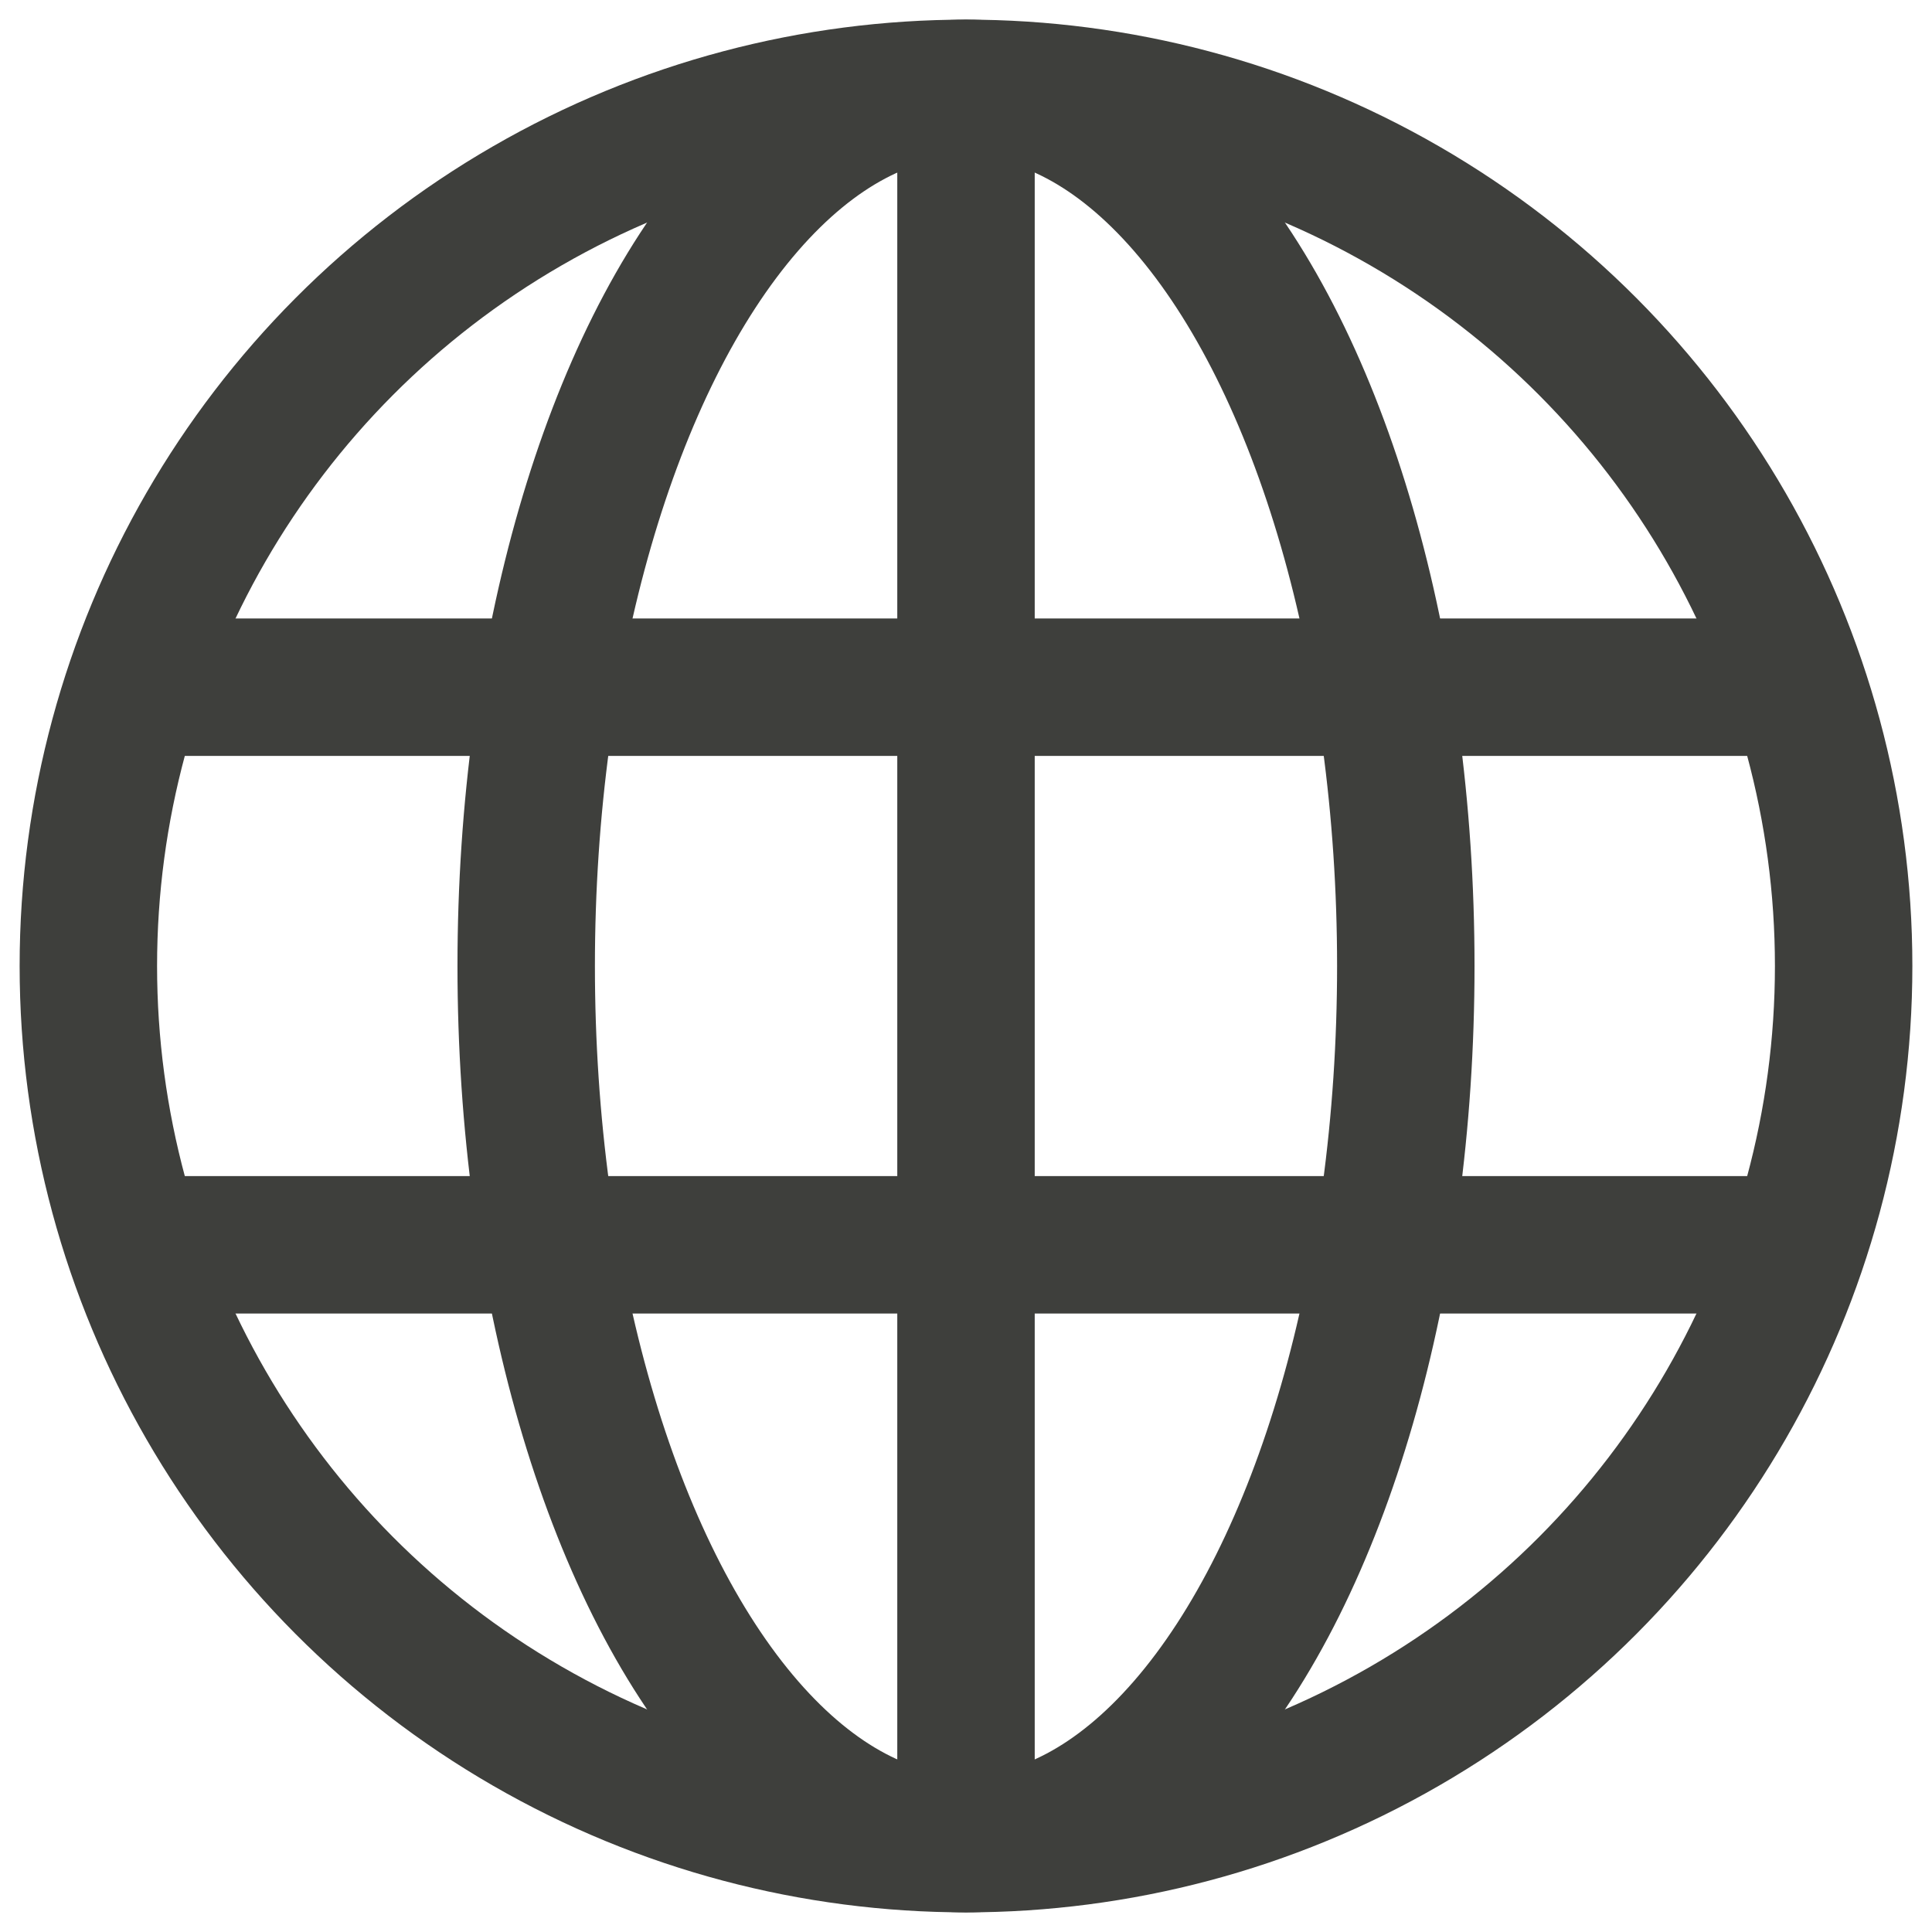
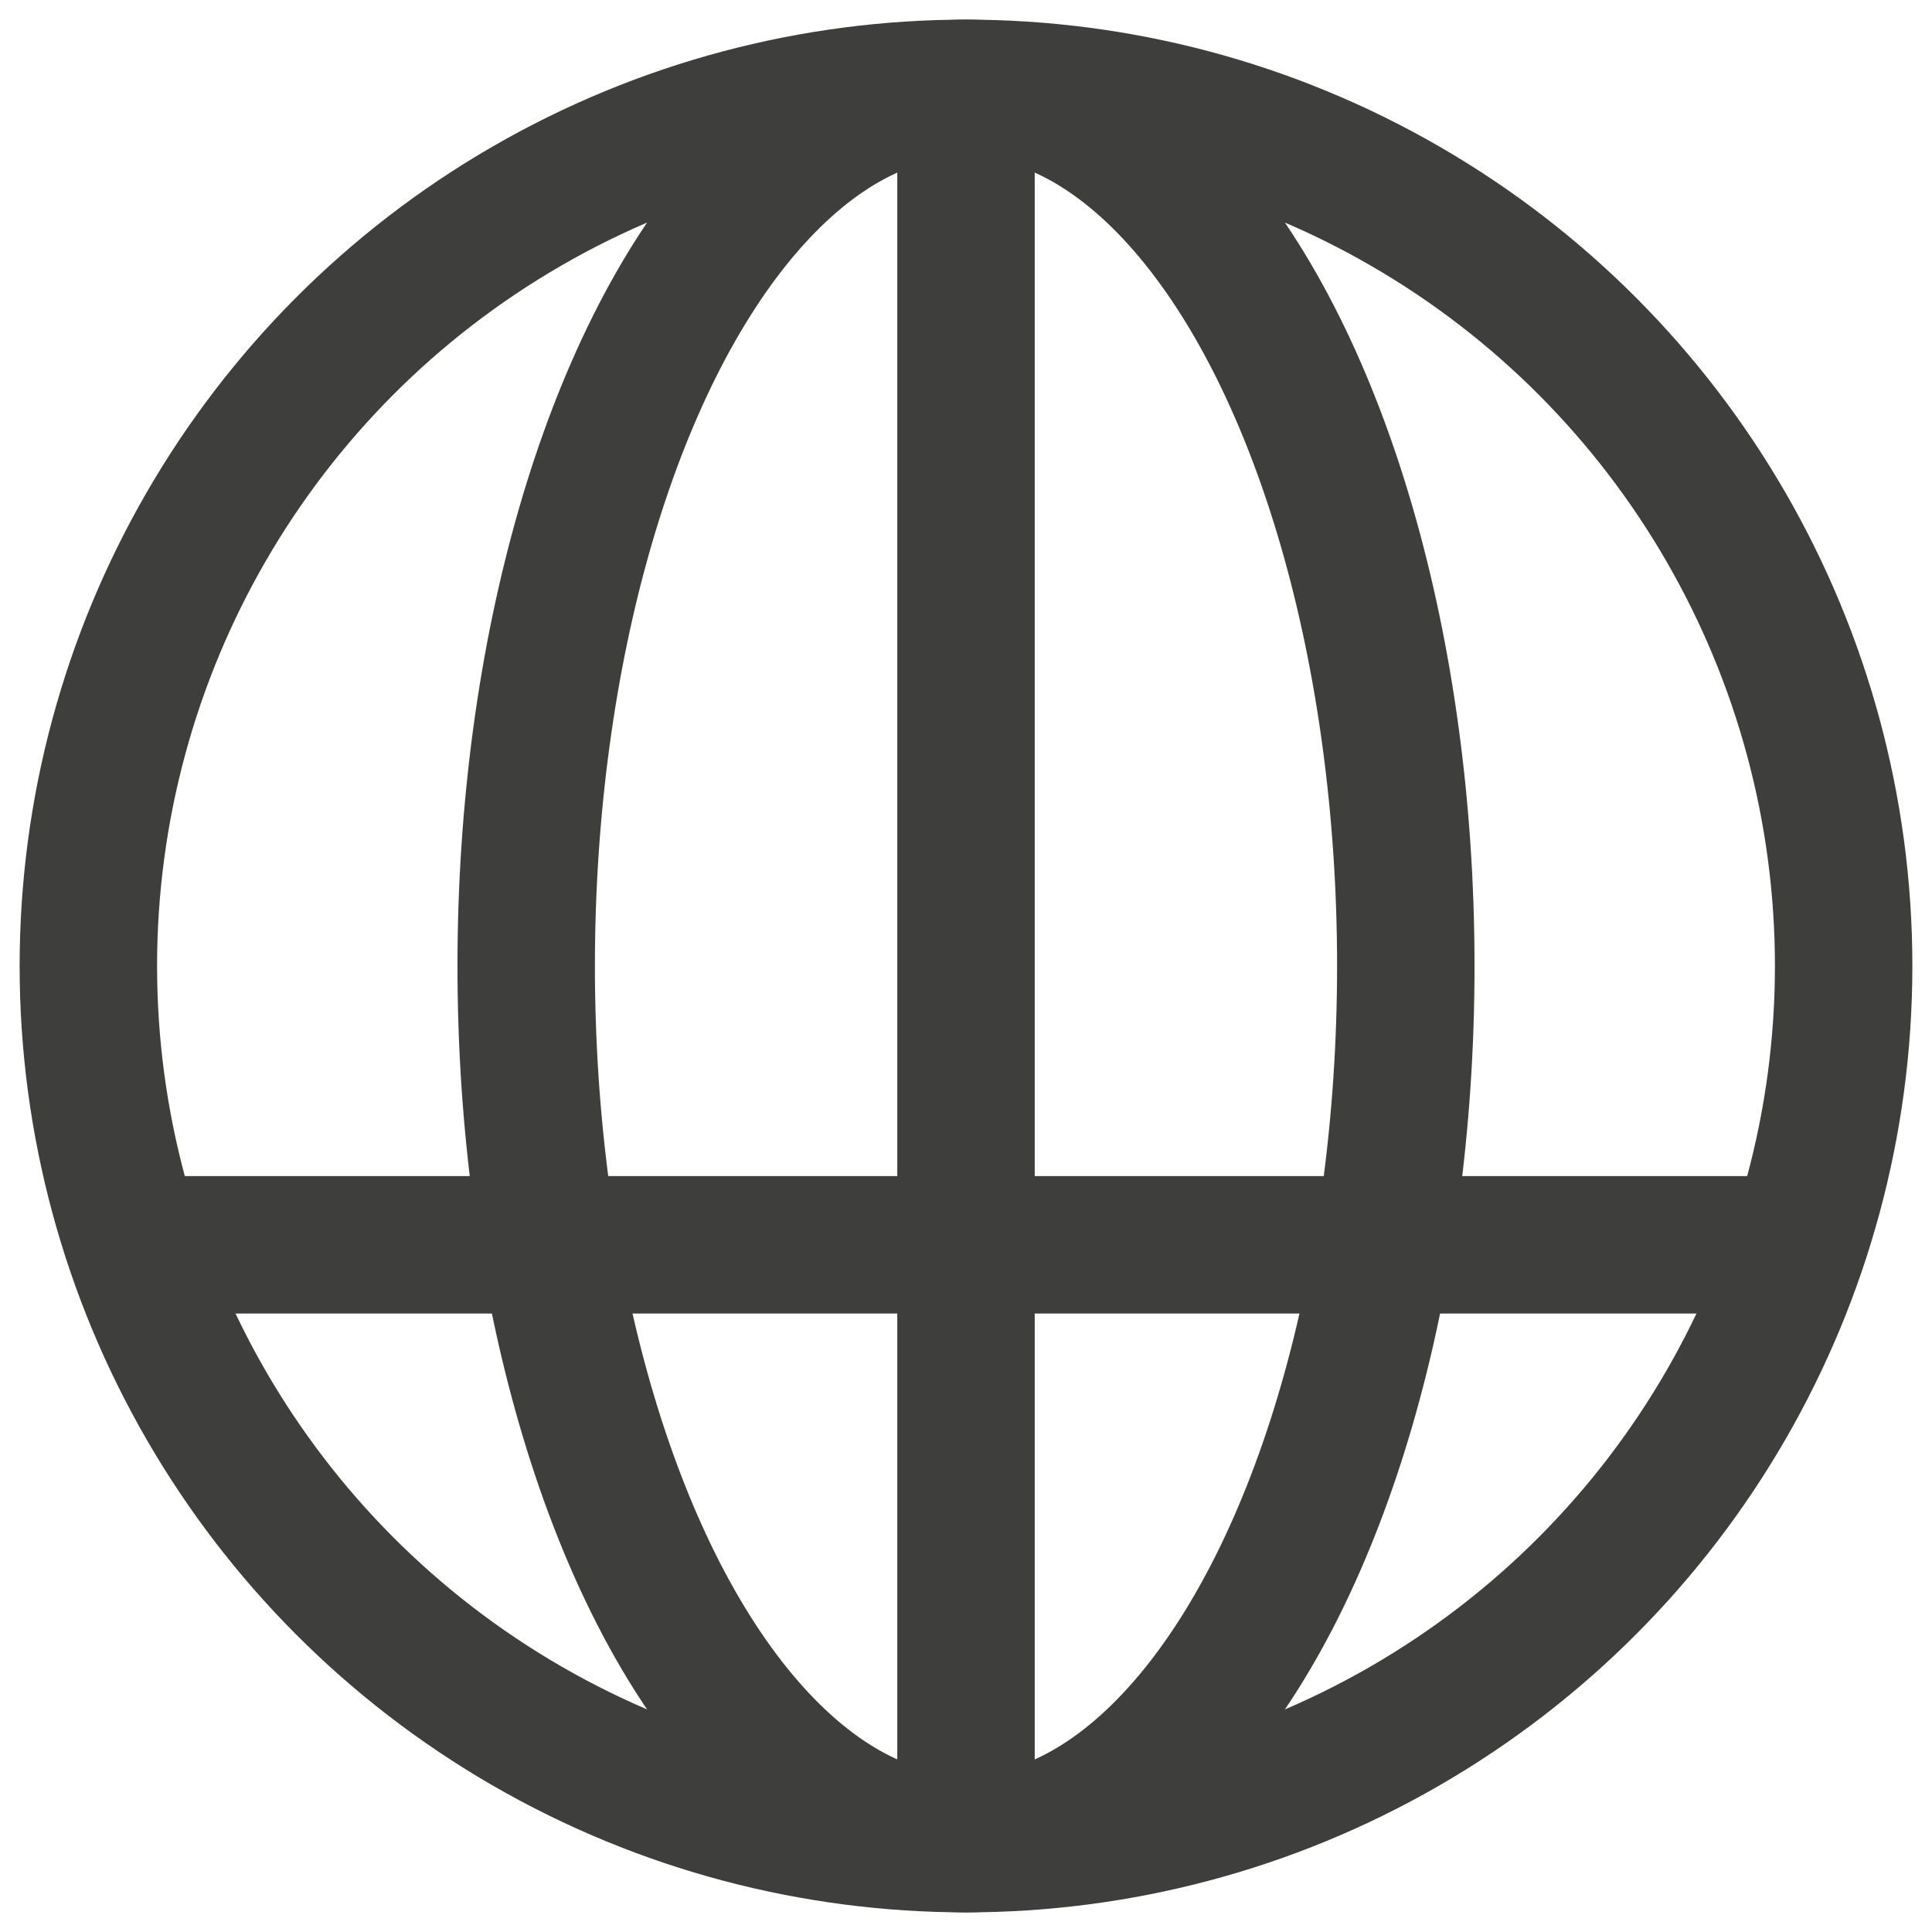
<svg xmlns="http://www.w3.org/2000/svg" version="1.1" id="Layer_1" x="0px" y="0px" viewBox="0 0 98.4 98.4" style="enable-background:new 0 0 98.4 98.4;" xml:space="preserve">
  <style type="text/css">
	.st0{fill:none;stroke:#3E3F3C;stroke-width:7;stroke-miterlimit:10;}
</style>
  <circle class="st0" cx="49.2" cy="49.2" r="44.7" />
  <ellipse class="st0" cx="49.2" cy="49.2" rx="22.4" ry="44.7" />
  <line class="st0" x1="49.2" y1="4.5" x2="49.2" y2="93.9" />
-   <line class="st0" x1="91.3" y1="35" x2="7.2" y2="35" />
  <line class="st0" x1="91.3" y1="63.4" x2="6.3" y2="63.4" />
</svg>